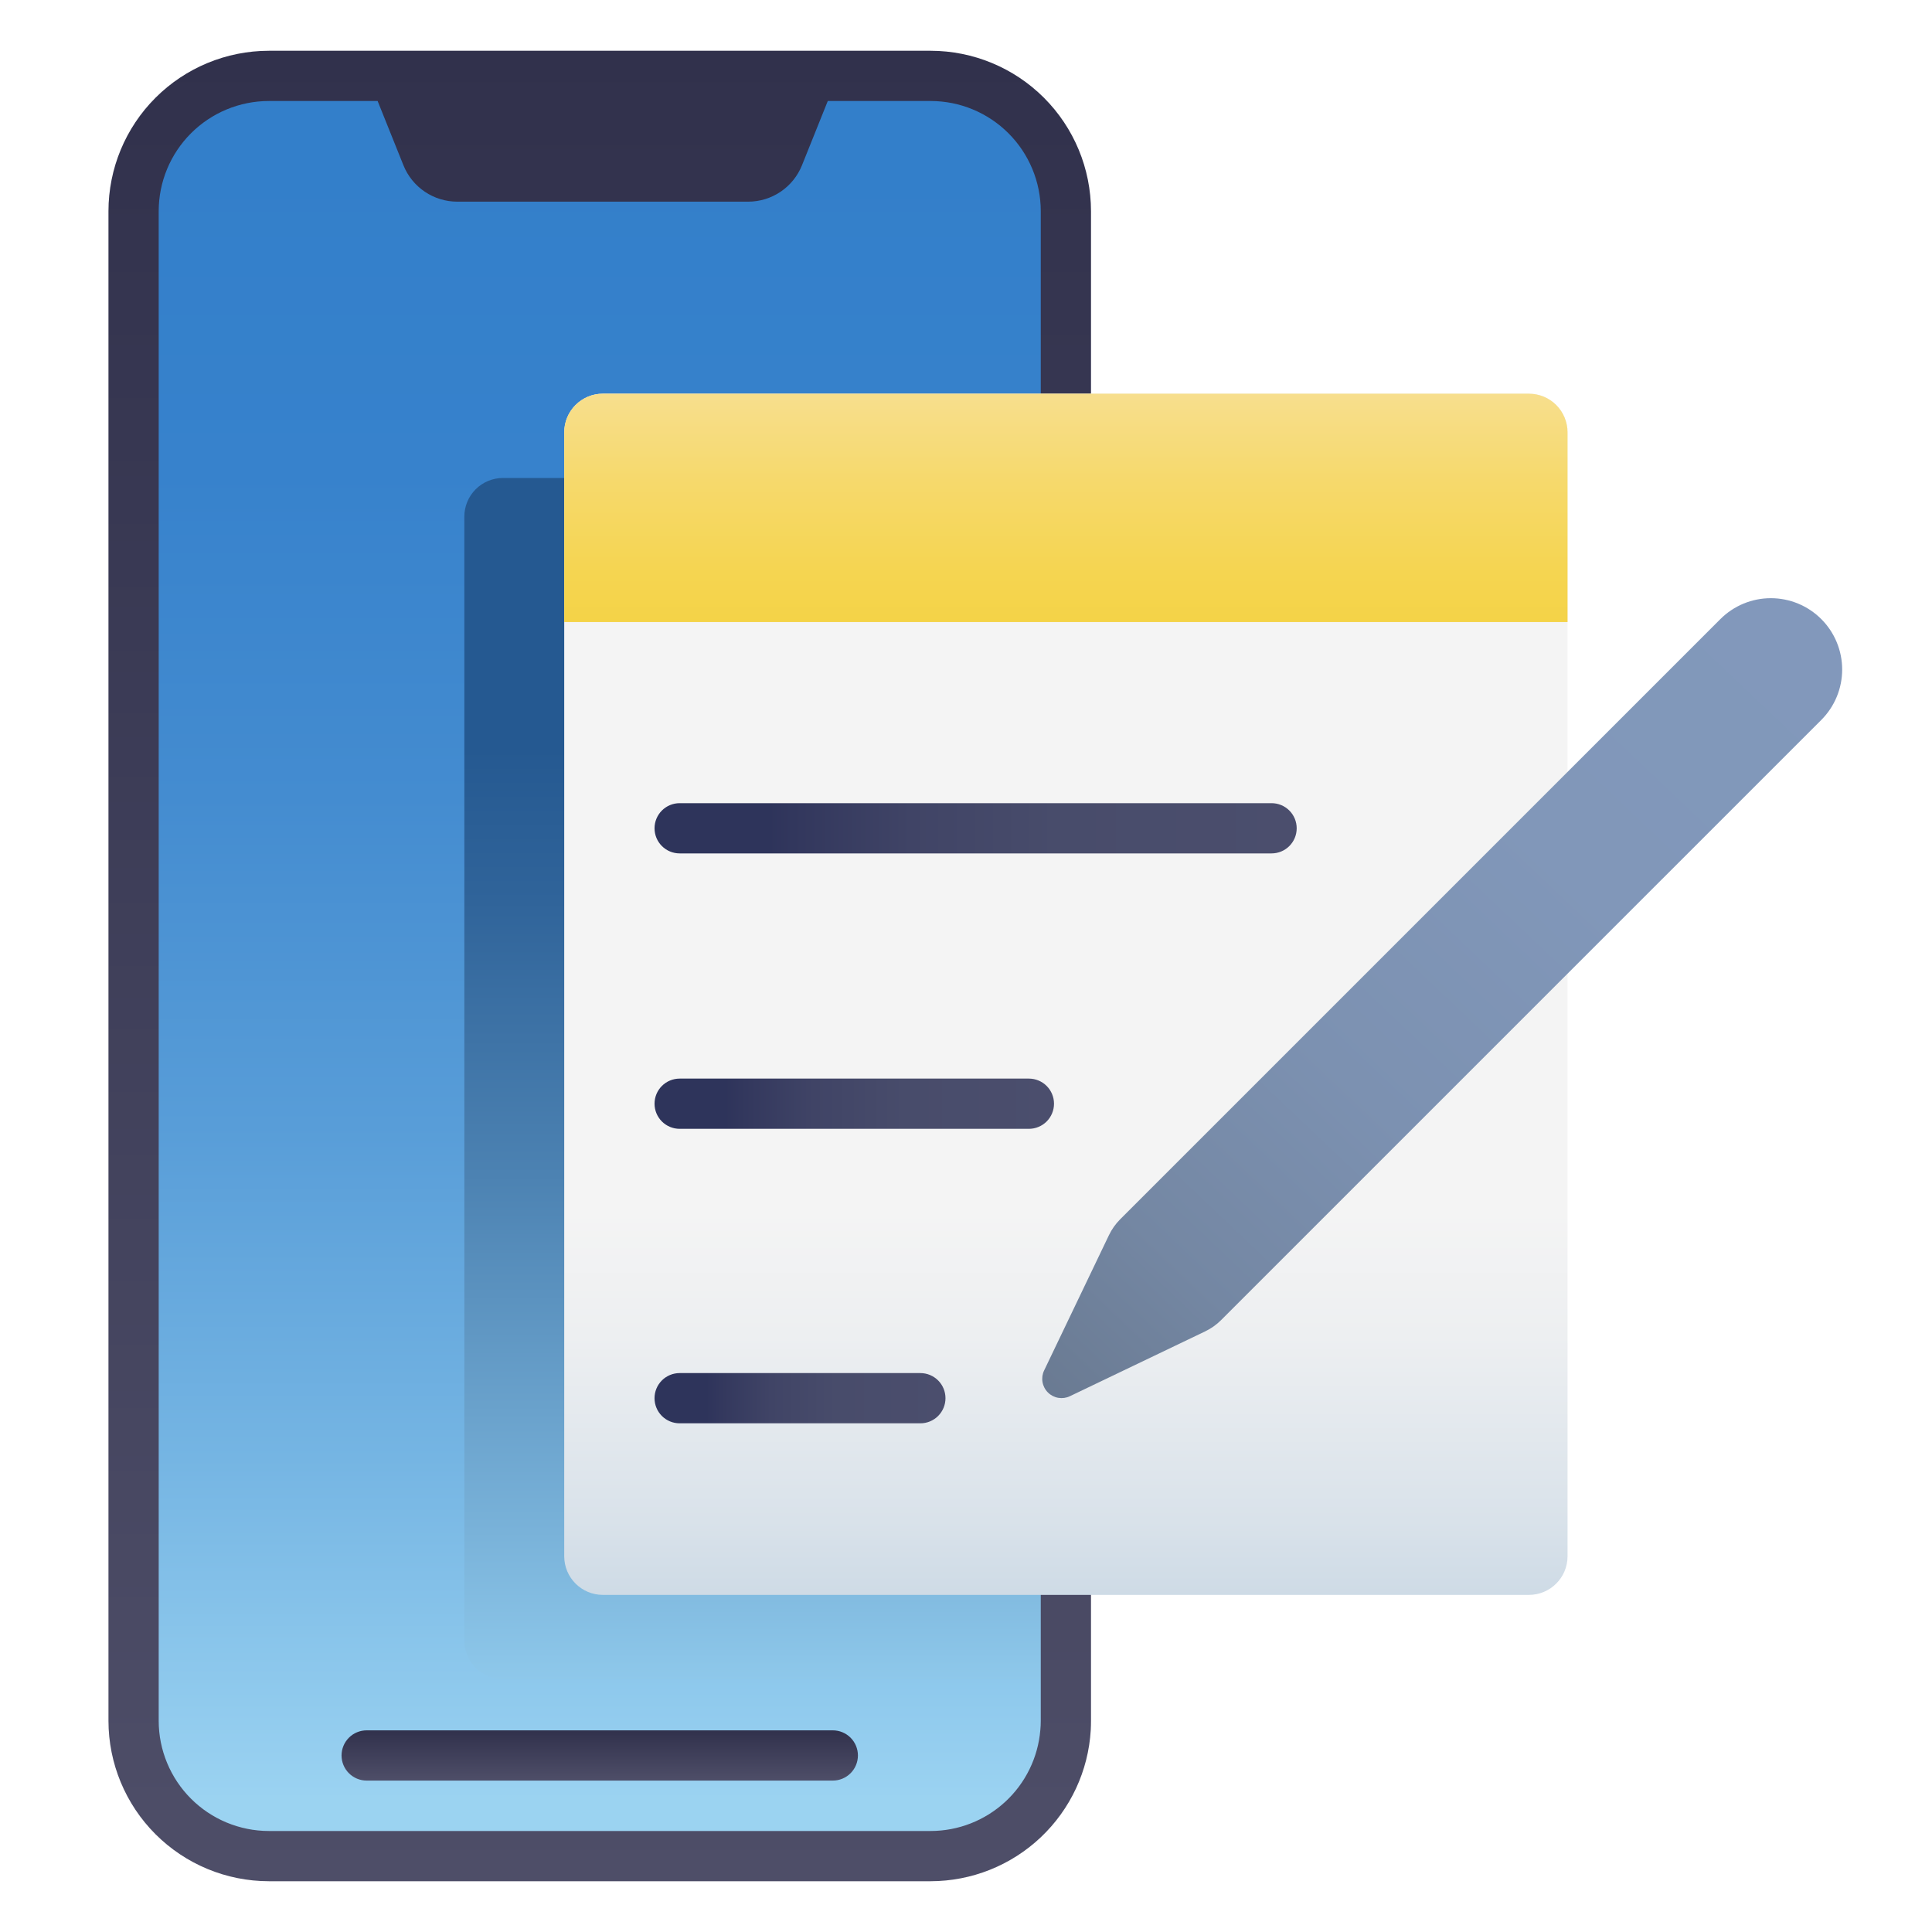
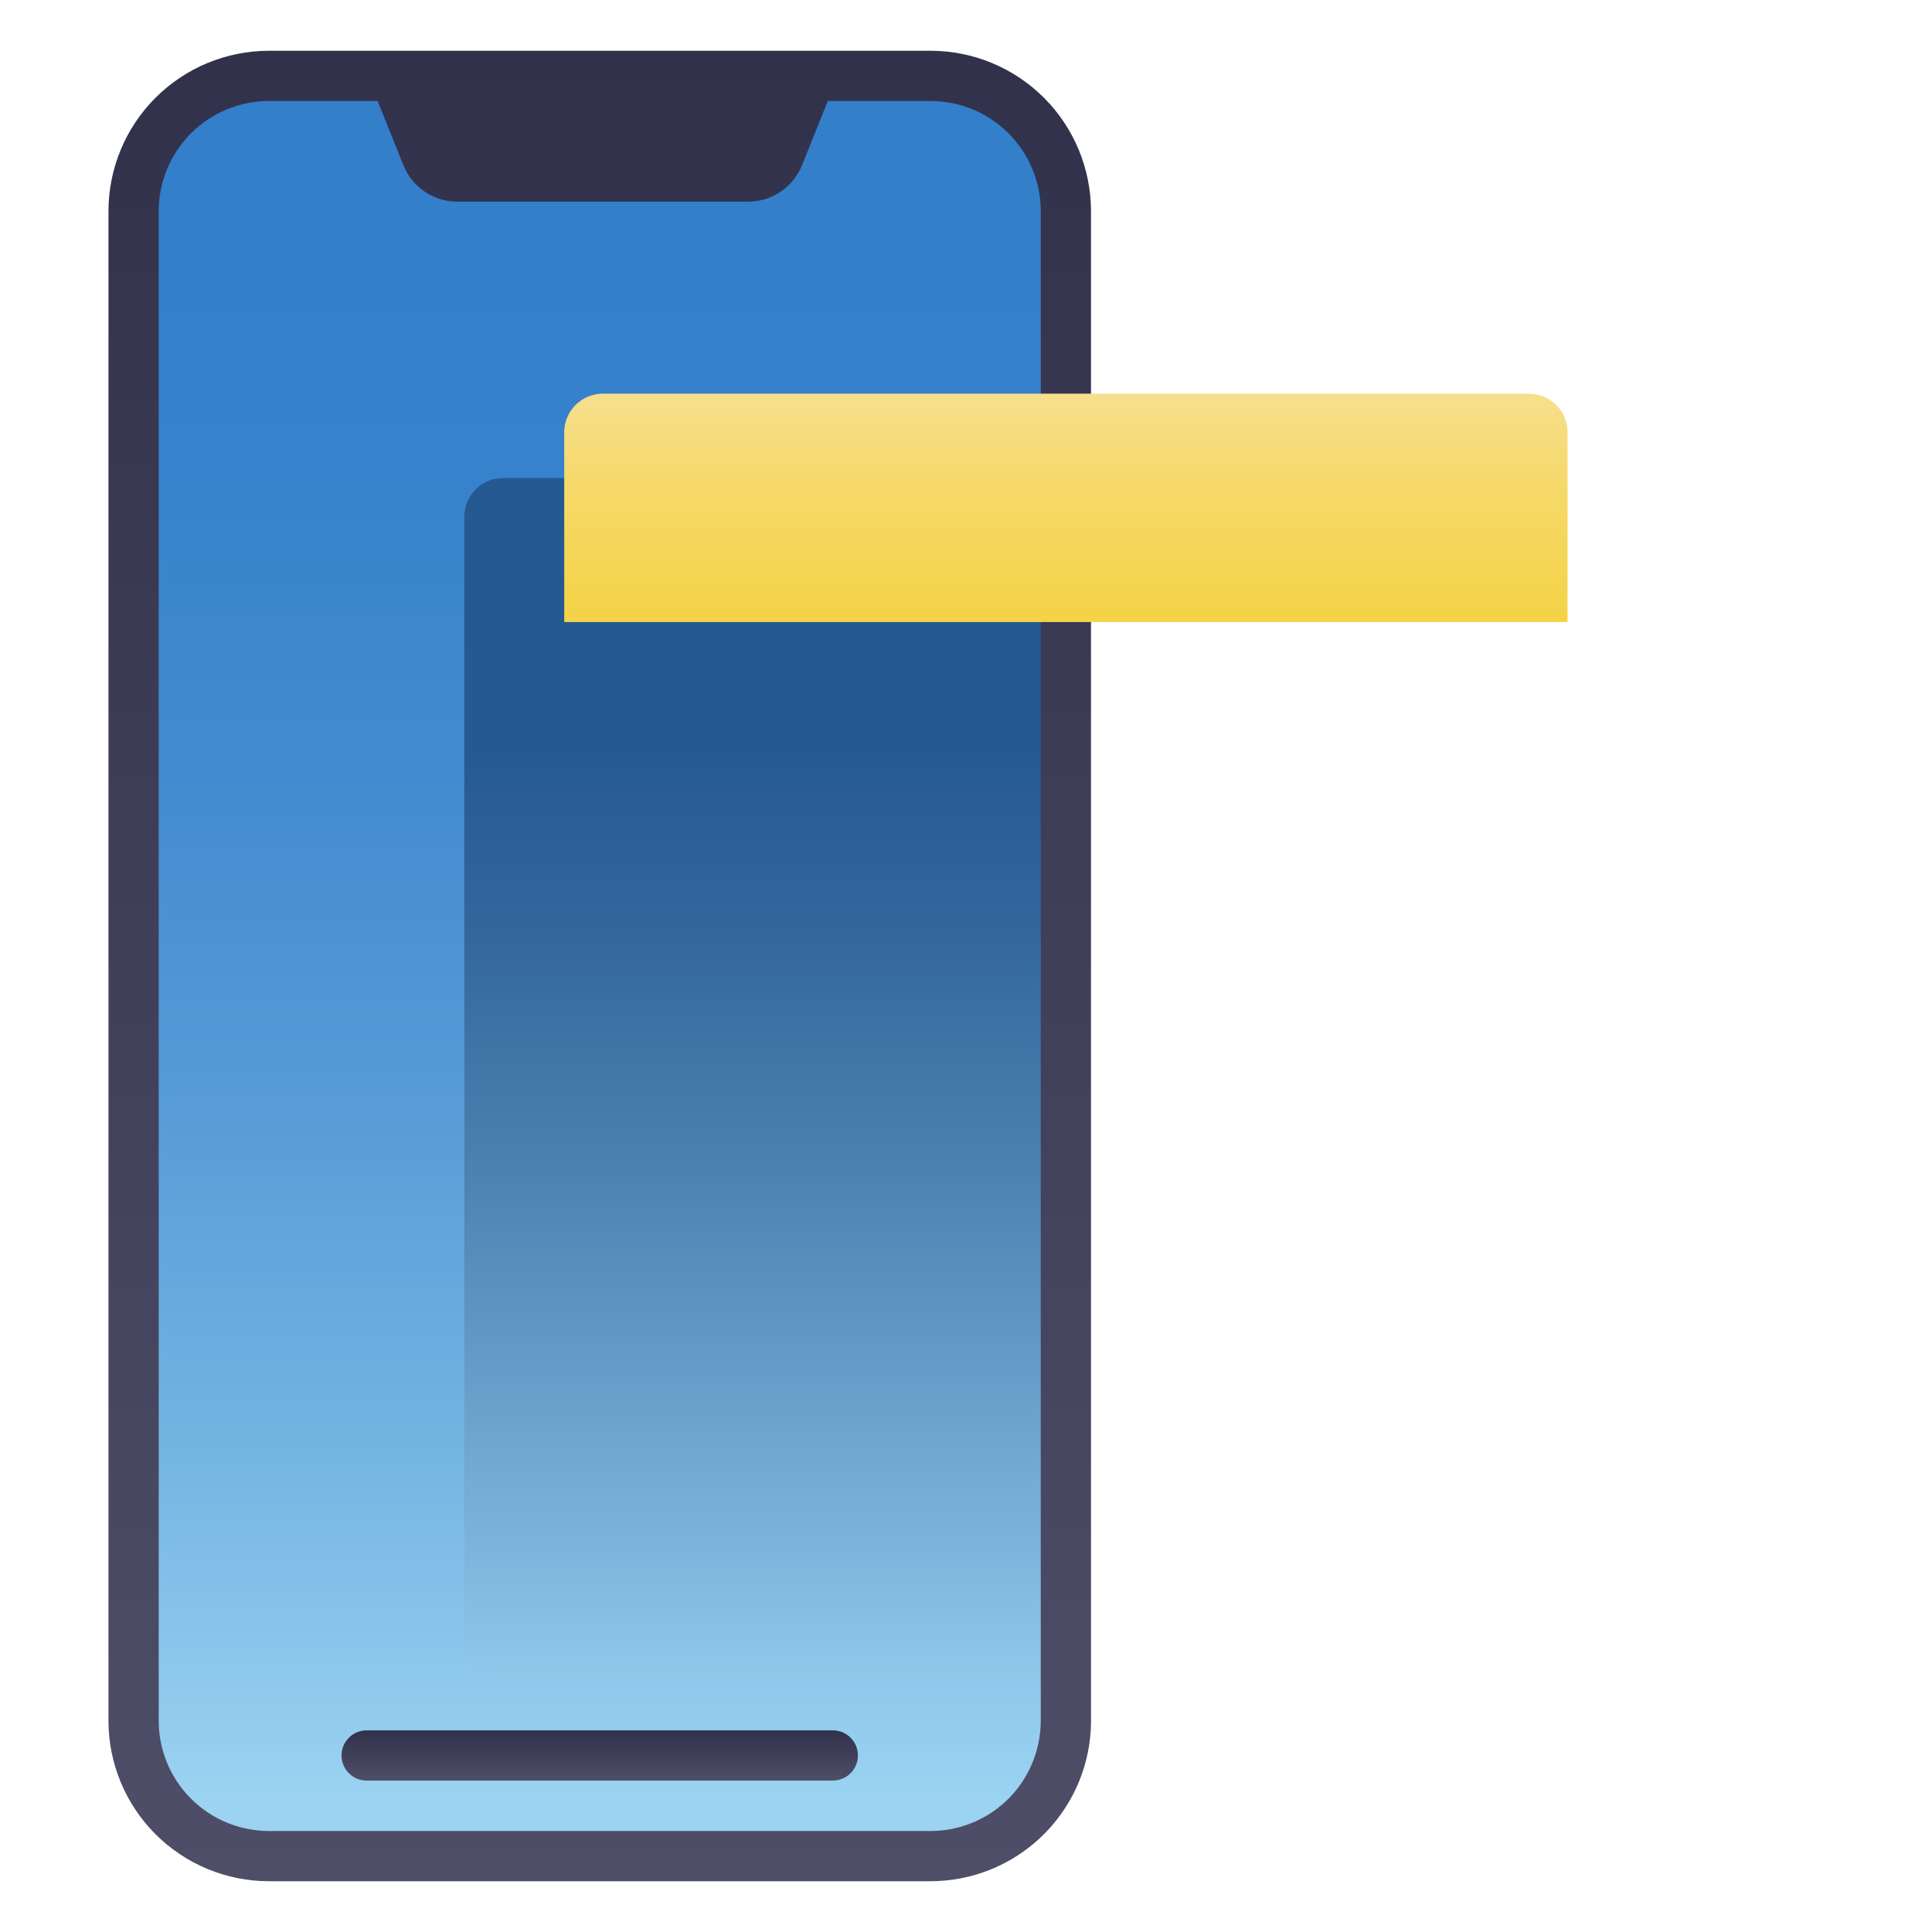
<svg xmlns="http://www.w3.org/2000/svg" width="150" height="150" viewBox="0 0 150 150" fill="none">
  <path d="M82.749 130.374C82.743 132.858 82.737 134.277 82.728 134.343C82.54 136.993 81.356 139.474 79.412 141.286C77.469 143.098 74.912 144.106 72.255 144.108H20.871C19.492 144.11 18.126 143.839 16.851 143.312C15.576 142.785 14.418 142.011 13.443 141.036C12.468 140.061 11.694 138.903 11.167 137.628C10.64 136.353 10.369 134.987 10.371 133.608V16.392C10.371 13.607 11.477 10.937 13.446 8.967C15.415 6.998 18.086 5.892 20.871 5.892H72.255C75.038 5.896 77.707 7.004 79.675 8.972C81.643 10.94 82.751 13.609 82.755 16.392C82.749 16.575 82.749 24.927 82.752 37.11C82.758 65.871 82.779 115.98 82.749 130.374Z" fill="url(#paint0_linear_121_35)" />
  <path d="M82.749 130.374H39.051C38.255 130.374 37.492 130.058 36.929 129.495C36.367 128.933 36.051 128.17 36.051 127.374V40.11C36.051 39.314 36.367 38.551 36.929 37.989C37.492 37.426 38.255 37.11 39.051 37.11H82.752C82.758 65.871 82.779 115.98 82.749 130.374Z" fill="url(#paint1_linear_121_35)" />
  <path d="M72.255 3.942H20.871C17.57 3.945 14.405 5.258 12.071 7.592C9.737 9.926 8.424 13.091 8.421 16.392V133.608C8.425 136.909 9.738 140.073 12.072 142.407C14.406 144.741 17.57 146.054 20.871 146.058H72.255C75.434 146.053 78.491 144.835 80.801 142.652C83.112 140.469 84.502 137.486 84.687 134.313C84.699 134.079 84.705 133.845 84.705 133.608V16.392C84.701 13.091 83.388 9.926 81.054 7.592C78.72 5.258 75.556 3.945 72.255 3.942ZM80.805 133.608C80.806 133.843 80.795 134.079 80.772 134.313C80.594 136.45 79.62 138.443 78.043 139.895C76.465 141.348 74.4 142.156 72.255 142.158H20.871C18.604 142.155 16.431 141.253 14.829 139.65C13.226 138.047 12.324 135.875 12.321 133.608V16.392C12.323 14.125 13.225 11.952 14.828 10.349C16.431 8.746 18.604 7.844 20.871 7.842H29.319L31.323 12.834C31.658 13.667 32.235 14.381 32.979 14.884C33.723 15.387 34.601 15.656 35.499 15.657H58.089C58.987 15.657 59.865 15.388 60.609 14.885C61.353 14.382 61.93 13.668 62.265 12.834L64.269 7.842H72.255C74.522 7.844 76.695 8.745 78.298 10.348C79.901 11.951 80.803 14.125 80.805 16.392V133.608Z" fill="url(#paint2_linear_121_35)" />
  <path d="M64.659 138.244H28.468C27.95 138.244 27.454 138.038 27.089 137.673C26.723 137.307 26.518 136.811 26.518 136.294C26.518 135.777 26.723 135.281 27.089 134.915C27.454 134.549 27.95 134.344 28.468 134.344H64.659C65.176 134.344 65.672 134.549 66.038 134.915C66.403 135.281 66.609 135.777 66.609 136.294C66.609 136.811 66.403 137.307 66.038 137.673C65.672 138.038 65.176 138.244 64.659 138.244Z" fill="url(#paint3_linear_121_35)" />
-   <path d="M118.704 30.565H46.806C45.149 30.565 43.806 31.908 43.806 33.565V120.827C43.806 122.484 45.149 123.827 46.806 123.827H118.704C120.361 123.827 121.704 122.484 121.704 120.827V33.565C121.704 31.908 120.361 30.565 118.704 30.565Z" fill="url(#paint4_linear_121_35)" />
  <path d="M46.806 30.565H118.704C119.5 30.565 120.263 30.881 120.825 31.444C121.388 32.006 121.704 32.769 121.704 33.565V48.295H43.806V33.565C43.806 32.769 44.122 32.006 44.685 31.444C45.247 30.881 46.011 30.565 46.806 30.565Z" fill="url(#paint5_linear_121_35)" />
-   <path d="M133.571 48.065L86.973 94.663C86.613 95.023 86.317 95.442 86.097 95.901L81.066 106.401C80.931 106.681 80.888 106.995 80.94 107.301C80.992 107.607 81.138 107.89 81.358 108.109C81.577 108.329 81.859 108.475 82.165 108.527C82.472 108.579 82.786 108.536 83.066 108.401L93.566 103.37C94.025 103.15 94.444 102.854 94.804 102.494L141.403 55.898C141.918 55.383 142.326 54.773 142.604 54.101C142.882 53.429 143.026 52.709 143.026 51.981C143.026 51.254 142.882 50.534 142.604 49.862C142.326 49.19 141.918 48.579 141.403 48.065C140.889 47.551 140.279 47.143 139.607 46.864C138.935 46.586 138.214 46.443 137.487 46.443C136.76 46.443 136.04 46.586 135.368 46.864C134.696 47.143 134.085 47.551 133.571 48.065Z" fill="url(#paint6_linear_121_35)" />
-   <path d="M98.725 66.258H52.768C52.251 66.258 51.755 66.053 51.389 65.687C51.024 65.322 50.818 64.826 50.818 64.308C50.818 63.791 51.024 63.295 51.389 62.929C51.755 62.564 52.251 62.358 52.768 62.358H98.725C99.243 62.358 99.739 62.564 100.104 62.929C100.47 63.295 100.675 63.791 100.675 64.308C100.675 64.826 100.47 65.322 100.104 65.687C99.739 66.053 99.243 66.258 98.725 66.258Z" fill="url(#paint7_linear_121_35)" />
-   <path d="M79.883 87.642H52.768C52.251 87.642 51.755 87.436 51.389 87.071C51.024 86.705 50.818 86.209 50.818 85.692C50.818 85.174 51.024 84.678 51.389 84.313C51.755 83.947 52.251 83.742 52.768 83.742H79.883C80.4 83.742 80.896 83.947 81.262 84.313C81.627 84.678 81.833 85.174 81.833 85.692C81.833 86.209 81.627 86.705 81.262 87.071C80.896 87.436 80.4 87.642 79.883 87.642Z" fill="url(#paint8_linear_121_35)" />
-   <path d="M71.457 110.506H52.767C52.25 110.506 51.754 110.301 51.388 109.935C51.023 109.569 50.817 109.073 50.817 108.556C50.817 108.039 51.023 107.543 51.388 107.177C51.754 106.811 52.25 106.606 52.767 106.606H71.457C71.974 106.606 72.47 106.811 72.836 107.177C73.202 107.543 73.407 108.039 73.407 108.556C73.407 109.073 73.202 109.569 72.836 109.935C72.47 110.301 71.974 110.506 71.457 110.506Z" fill="url(#paint9_linear_121_35)" />
  <defs>
    <linearGradient id="paint0_linear_121_35" x1="46.568" y1="139.568" x2="46.568" y2="12.364" gradientUnits="userSpaceOnUse">
      <stop stop-color="#9BD3F1" />
      <stop offset="0.003" stop-color="#9AD2F1" />
      <stop offset="0.207" stop-color="#75B5E3" />
      <stop offset="0.41" stop-color="#589DD8" />
      <stop offset="0.611" stop-color="#448CD0" />
      <stop offset="0.809" stop-color="#3782CC" />
      <stop offset="1" stop-color="#337FCA" />
    </linearGradient>
    <linearGradient id="paint1_linear_121_35" x1="59.408" y1="131.483" x2="59.408" y2="40.166" gradientUnits="userSpaceOnUse">
      <stop stop-color="#90CAEC" />
      <stop offset="0.138" stop-color="#79B2D9" />
      <stop offset="0.441" stop-color="#4C82B2" />
      <stop offset="0.673" stop-color="#30649A" />
      <stop offset="0.804" stop-color="#255991" />
    </linearGradient>
    <linearGradient id="paint2_linear_121_35" x1="46.563" y1="146.058" x2="46.563" y2="3.942" gradientUnits="userSpaceOnUse">
      <stop stop-color="#4E4E68" />
      <stop offset="1" stop-color="#31314C" />
    </linearGradient>
    <linearGradient id="paint3_linear_121_35" x1="46.563" y1="138.244" x2="46.563" y2="134.344" gradientUnits="userSpaceOnUse">
      <stop stop-color="#4E4E68" />
      <stop offset="1" stop-color="#31314C" />
    </linearGradient>
    <linearGradient id="paint4_linear_121_35" x1="82.755" y1="146.996" x2="82.755" y2="55.681" gradientUnits="userSpaceOnUse">
      <stop offset="0.092" stop-color="#B2C8DB" />
      <stop offset="0.13" stop-color="#B9CDDE" />
      <stop offset="0.317" stop-color="#D9E2EA" />
      <stop offset="0.474" stop-color="#EDEFF1" />
      <stop offset="0.581" stop-color="#F4F4F4" />
    </linearGradient>
    <linearGradient id="paint5_linear_121_35" x1="82.755" y1="55.981" x2="82.755" y2="20.581" gradientUnits="userSpaceOnUse">
      <stop offset="0.027" stop-color="#F4D13D" />
      <stop offset="0.164" stop-color="#F4D242" />
      <stop offset="0.336" stop-color="#F5D552" />
      <stop offset="0.527" stop-color="#F6D96C" />
      <stop offset="0.733" stop-color="#F7DF90" />
      <stop offset="0.946" stop-color="#F9E7BD" />
      <stop offset="1" stop-color="#F9E9CA" />
    </linearGradient>
    <linearGradient id="paint6_linear_121_35" x1="67.285" y1="124.701" x2="148.63" y2="38.99" gradientUnits="userSpaceOnUse">
      <stop offset="0.017" stop-color="#586372" />
      <stop offset="0.029" stop-color="#5A6575" />
      <stop offset="0.161" stop-color="#68788F" />
      <stop offset="0.305" stop-color="#7487A3" />
      <stop offset="0.469" stop-color="#7C91B1" />
      <stop offset="0.669" stop-color="#8197B9" />
      <stop offset="1" stop-color="#8299BC" />
    </linearGradient>
    <linearGradient id="paint7_linear_121_35" x1="50.818" y1="64.308" x2="100.675" y2="64.308" gradientUnits="userSpaceOnUse">
      <stop offset="0.178" stop-color="#2E345B" />
      <stop offset="0.215" stop-color="#32375D" />
      <stop offset="0.4" stop-color="#404466" />
      <stop offset="0.625" stop-color="#484C6B" />
      <stop offset="1" stop-color="#4B4E6D" />
    </linearGradient>
    <linearGradient id="paint8_linear_121_35" x1="50.818" y1="85.692" x2="81.833" y2="85.692" gradientUnits="userSpaceOnUse">
      <stop offset="0.178" stop-color="#2E345B" />
      <stop offset="0.215" stop-color="#32375D" />
      <stop offset="0.4" stop-color="#404466" />
      <stop offset="0.625" stop-color="#484C6B" />
      <stop offset="1" stop-color="#4B4E6D" />
    </linearGradient>
    <linearGradient id="paint9_linear_121_35" x1="50.818" y1="108.556" x2="73.407" y2="108.556" gradientUnits="userSpaceOnUse">
      <stop offset="0.178" stop-color="#2E345B" />
      <stop offset="0.215" stop-color="#32375D" />
      <stop offset="0.4" stop-color="#404466" />
      <stop offset="0.625" stop-color="#484C6B" />
      <stop offset="1" stop-color="#4B4E6D" />
    </linearGradient>
  </defs>
</svg>